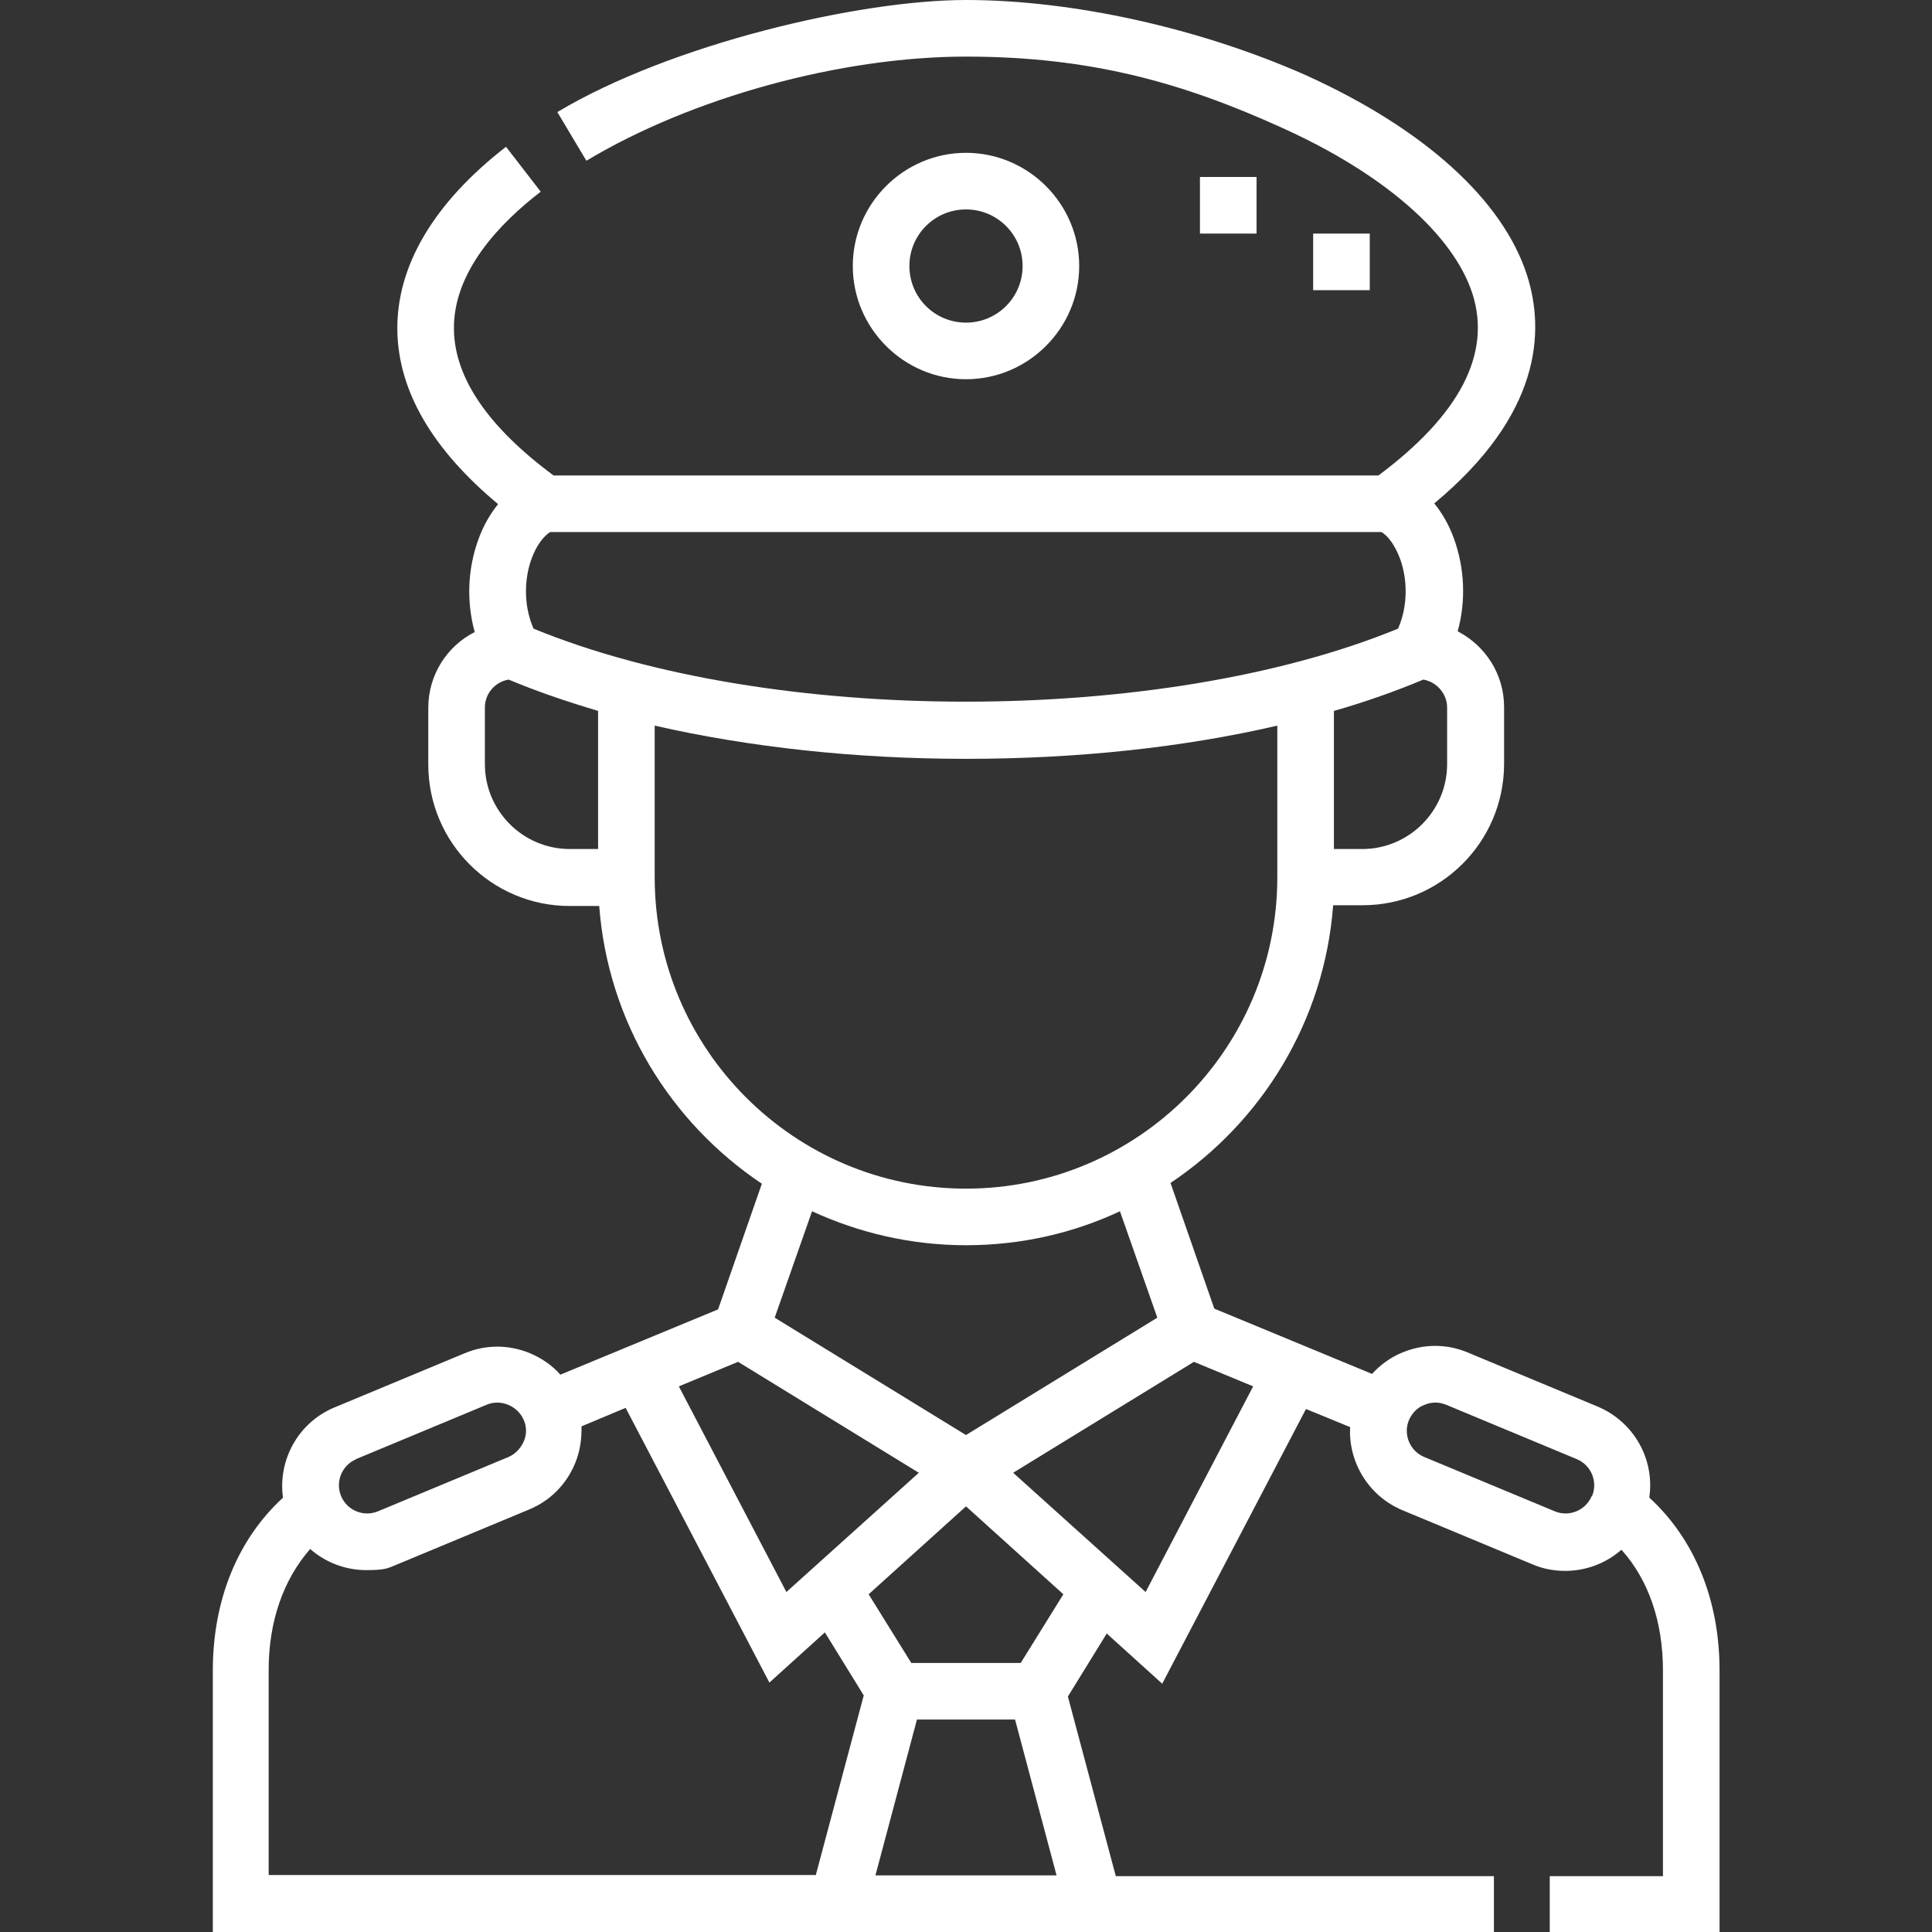
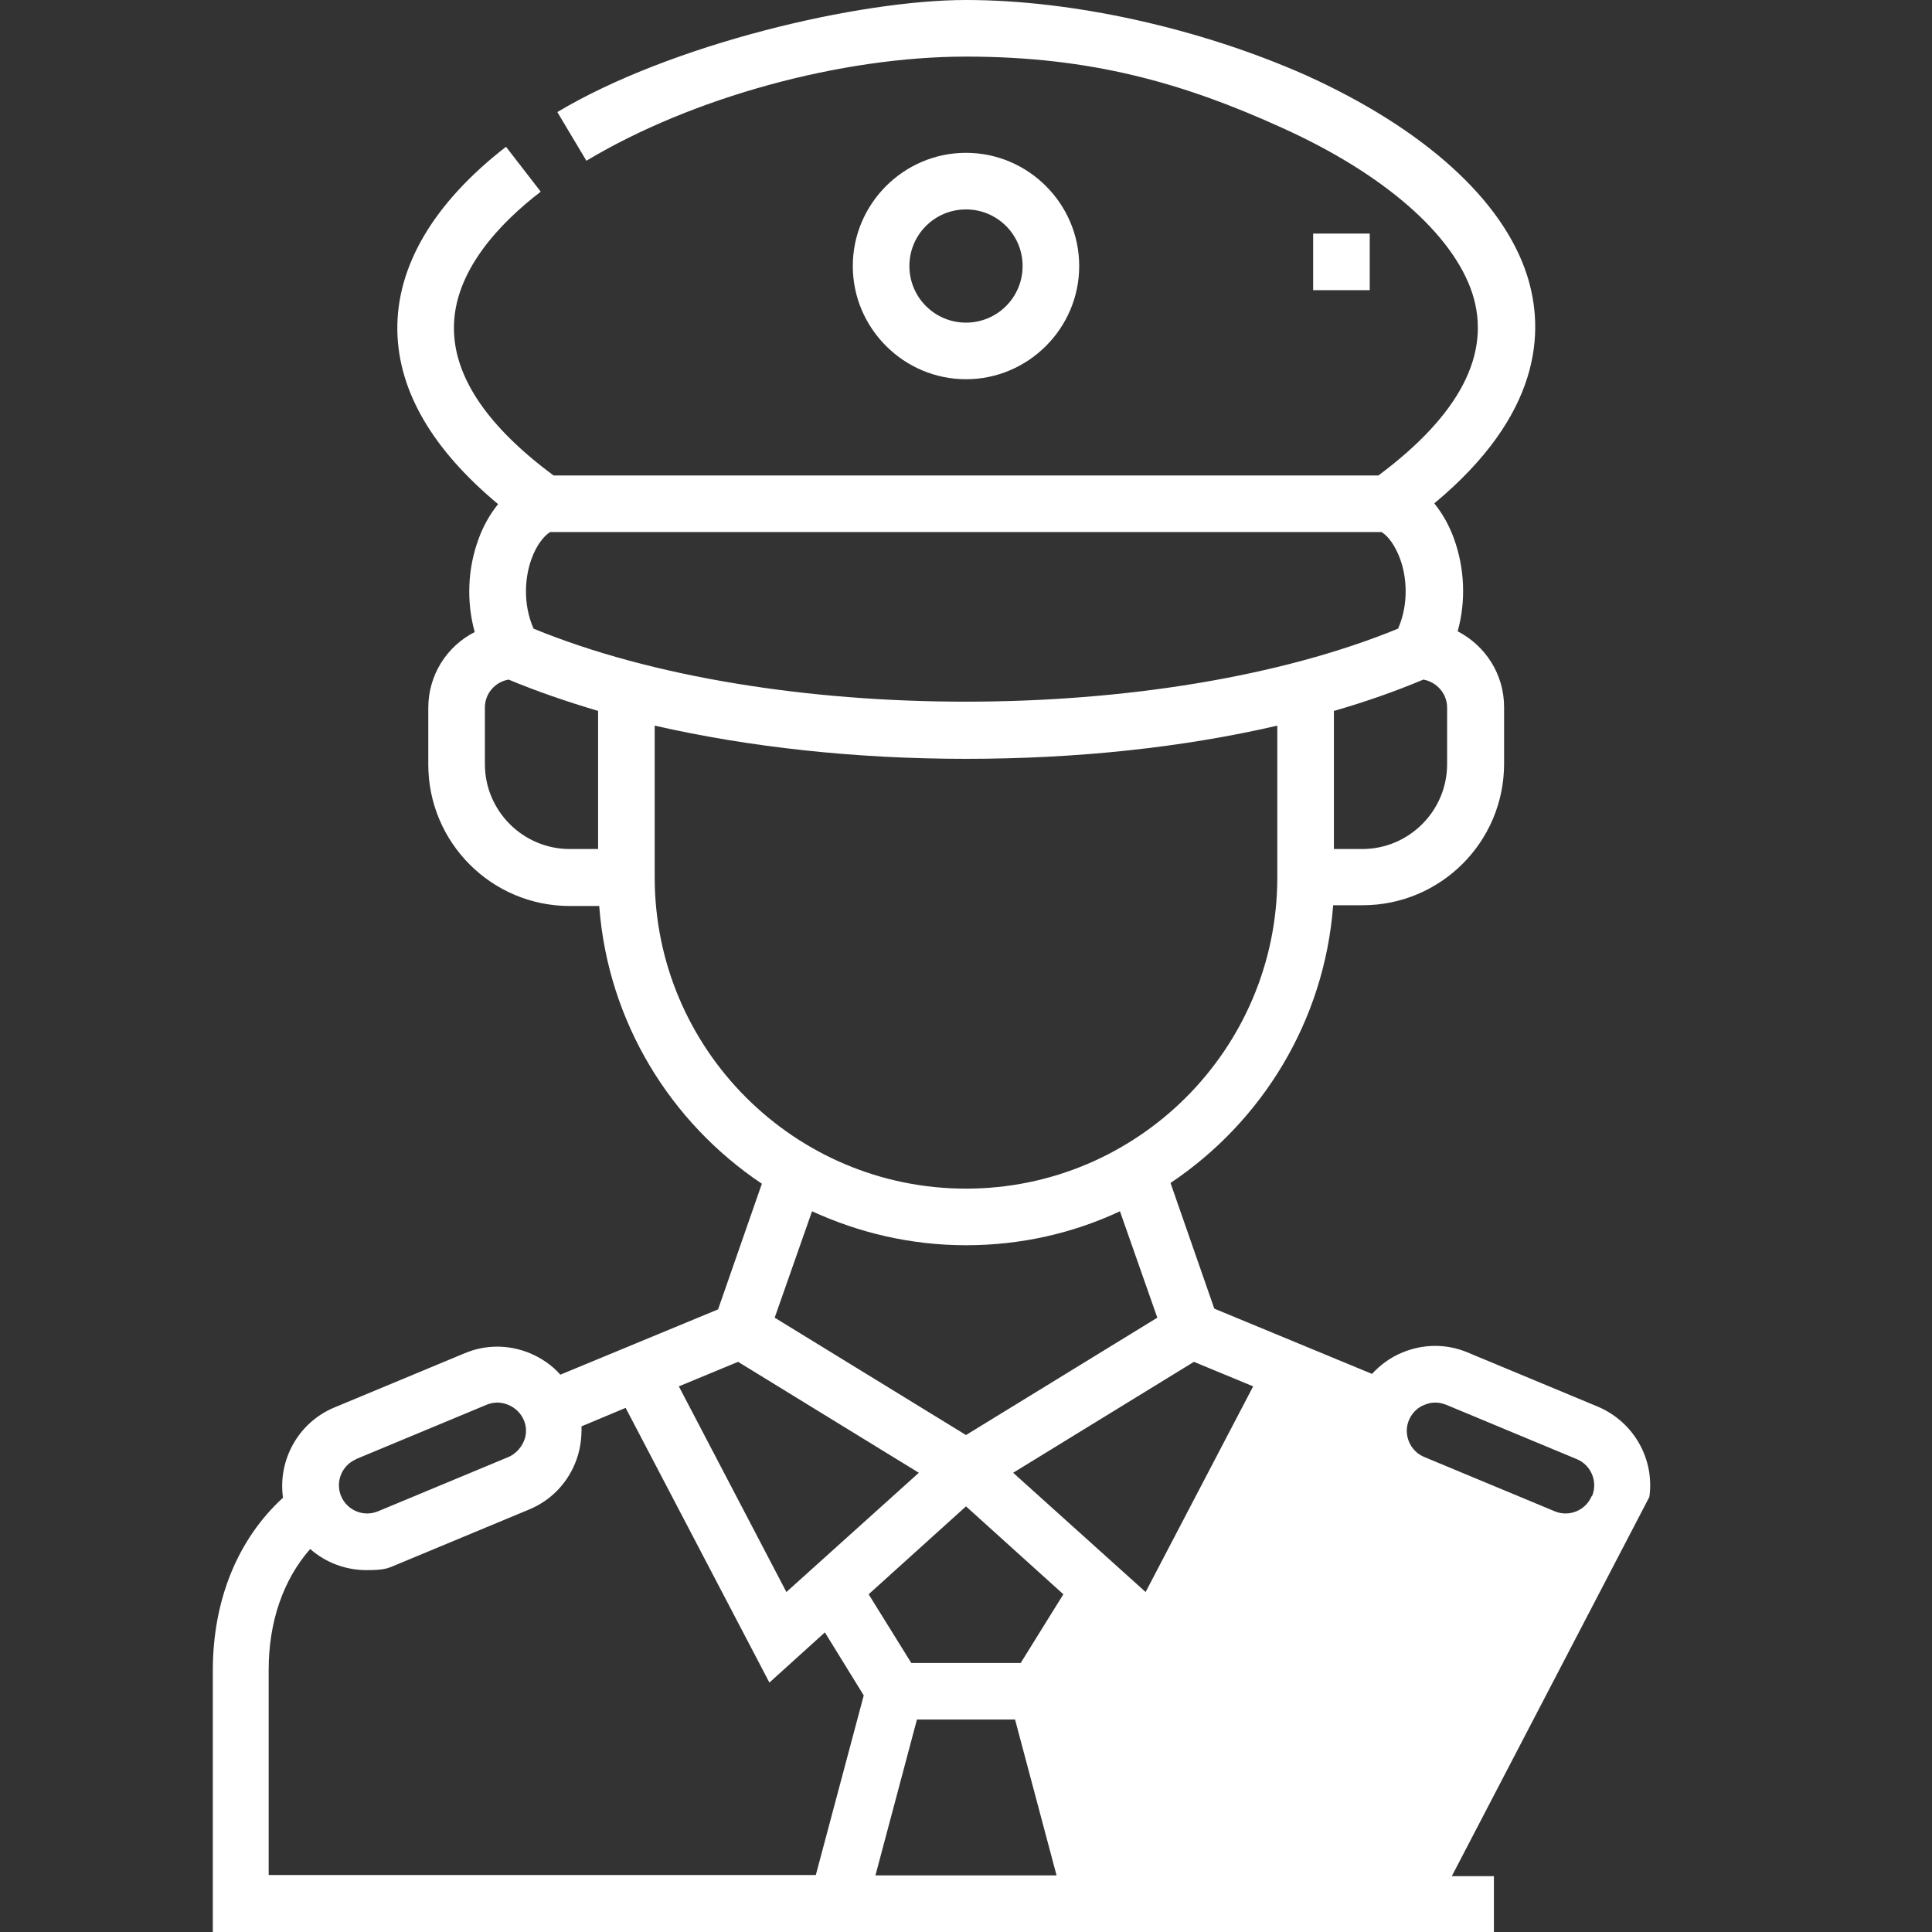
<svg xmlns="http://www.w3.org/2000/svg" id="Capa_1" data-name="Capa 1" version="1.1" viewBox="0 0 512 512">
  <rect x="0" y="0" width="512" height="512" fill="#333333" stroke="none" />
  <defs>
    <style>
      .cls-1 {
        fill: #fff;
        stroke-width: 0px;
      }
    </style>
  </defs>
-   <path class="cls-1" d="M437.1,396.7c1.4-9.9-4-19.8-13.6-23.9l-34.6-14.4c-5.5-2.3-11.6-2.3-17.2,0-3.2,1.3-5.9,3.3-8.1,5.7l-41.8-17.3-11.6-33.3c24.2-16.2,40.8-42.9,43.1-73.6h7.8c20.7,0,37.5-16.8,37.5-37.5v-15c0-8.8-5-16.3-12.3-20.1,2.2-7.9,1.9-16.6-1-24.6-1.3-3.6-3.1-6.7-5.2-9.3,28.4-23.6,29.3-45.6,24.6-60.4-6.4-20-27.3-38.9-58.7-53.1C318,7.5,284.4,0,256,0s-78.2,11.7-108.3,29.7l7.7,12.9c28-16.8,67.5-27.6,100.6-27.6s57.6,7,83.6,18.8c27.1,12.2,45.5,28.3,50.6,44,5.1,15.9-3.3,32.1-24.9,48.2h-218.6c-17.3-12.8-26.2-25.8-26.4-38.6-.3-15.4,12.3-28.4,23-36.6l-9.2-11.9c-19.1,14.8-29.1,31.6-28.8,48.8.3,16,9.3,31.4,26.7,45.9-2.1,2.6-3.9,5.7-5.2,9.3-2.9,7.9-3.2,16.6-1,24.6-7.3,3.7-12.3,11.3-12.3,20.1v15c0,20.7,16.8,37.5,37.5,37.5h7.8c2.3,30.7,18.9,57.4,43.1,73.6l-11.6,33.3-41.8,17.3c-2.2-2.5-5-4.4-8.1-5.7-5.6-2.3-11.7-2.3-17.2,0l-34.6,14.4c-9.6,4-15,14-13.6,23.9-12,11-18.6,27.1-18.6,45.8v69.5h339.5v-15h-100.2l-12.7-47.6,10.3-16.7,14.7,13.3,38.1-72.8,11.7,4.8c-.5,9.2,4.8,18.2,13.8,22l34.6,14.4c2.8,1.2,5.7,1.7,8.6,1.7,5.5,0,10.8-2,14.9-5.6,7.2,8,11,19.1,11,32v54.5h-30v15h45v-69.5c0-18.7-6.6-34.8-18.6-45.8h0ZM141.4,166.6c-2.9-6.6-2.3-13.8-.5-18.6,1.2-3.3,3.1-5.9,4.9-7h220.3c1.9,1.1,3.7,3.8,4.9,7,1.8,4.8,2.4,12-.5,18.6-62.9,25.8-166.3,25.8-229.1,0h0ZM383.5,202.5c0,12.4-10.1,22.5-22.5,22.5h-7.5v-36.6c8.4-2.4,16.3-5.2,23.7-8.3,3.5.6,6.3,3.7,6.3,7.4v15ZM128.5,202.5v-15c0-3.7,2.7-6.8,6.3-7.4,7.4,3.1,15.3,5.8,23.7,8.3v36.6h-7.5c-12.4,0-22.5-10.1-22.5-22.5h0ZM173.5,232.5v-40.2c25,5.7,53.1,8.8,82.5,8.8,29.4,0,57.5-3,82.5-8.8v40.2c0,45.5-37,82.5-82.5,82.5s-82.5-37-82.5-82.5h0ZM256,330c14.6,0,28.4-3.2,40.8-9l9.9,28.2-50.7,31.1-50.7-31.1,9.9-28.2c12.4,5.7,26.2,9,40.8,9ZM195.6,360.9l47.9,29.4-35.1,31.6-28.5-54.5,15.7-6.5ZM94.3,386.7l34.6-14.4c.9-.4,1.9-.6,2.9-.6s1.9.2,2.9.6c1.9.8,3.3,2.2,4.1,4,.8,1.8.8,3.9,0,5.7s-2.2,3.3-4,4.1l-34.6,14.4c-3.8,1.6-8.2-.2-9.8-4-1.6-3.8.2-8.2,4-9.8ZM71.2,442.5c0-12.8,3.9-23.9,11-32,4.1,3.6,9.4,5.6,14.9,5.6s5.8-.6,8.6-1.7l34.6-14.4c5.5-2.3,9.8-6.6,12.1-12.2,1.3-3.1,1.8-6.5,1.7-9.8l11.7-4.9,38.1,72.8,14.7-13.3,10.3,16.7-12.7,47.6H71.2v-54.5ZM232,497l11-41.3h26l11,41.3h-48ZM270.6,440.7h-29.1l-11.3-18.2,25.8-23.3,25.8,23.3-11.3,18.2ZM303.6,421.9l-35.1-31.6,47.9-29.4,15.7,6.5-28.5,54.5ZM421.8,396.5c-1.6,3.8-6,5.6-9.8,4l-34.6-14.4c-3.8-1.6-5.6-6-4-9.8.8-1.8,2.2-3.3,4.1-4,.9-.4,1.9-.6,2.9-.6s1.9.2,2.9.6l34.6,14.4c3.8,1.6,5.6,6,4,9.8Z" />
+   <path class="cls-1" d="M437.1,396.7c1.4-9.9-4-19.8-13.6-23.9l-34.6-14.4c-5.5-2.3-11.6-2.3-17.2,0-3.2,1.3-5.9,3.3-8.1,5.7l-41.8-17.3-11.6-33.3c24.2-16.2,40.8-42.9,43.1-73.6h7.8c20.7,0,37.5-16.8,37.5-37.5v-15c0-8.8-5-16.3-12.3-20.1,2.2-7.9,1.9-16.6-1-24.6-1.3-3.6-3.1-6.7-5.2-9.3,28.4-23.6,29.3-45.6,24.6-60.4-6.4-20-27.3-38.9-58.7-53.1C318,7.5,284.4,0,256,0s-78.2,11.7-108.3,29.7l7.7,12.9c28-16.8,67.5-27.6,100.6-27.6s57.6,7,83.6,18.8c27.1,12.2,45.5,28.3,50.6,44,5.1,15.9-3.3,32.1-24.9,48.2h-218.6c-17.3-12.8-26.2-25.8-26.4-38.6-.3-15.4,12.3-28.4,23-36.6l-9.2-11.9c-19.1,14.8-29.1,31.6-28.8,48.8.3,16,9.3,31.4,26.7,45.9-2.1,2.6-3.9,5.7-5.2,9.3-2.9,7.9-3.2,16.6-1,24.6-7.3,3.7-12.3,11.3-12.3,20.1v15c0,20.7,16.8,37.5,37.5,37.5h7.8c2.3,30.7,18.9,57.4,43.1,73.6l-11.6,33.3-41.8,17.3c-2.2-2.5-5-4.4-8.1-5.7-5.6-2.3-11.7-2.3-17.2,0l-34.6,14.4c-9.6,4-15,14-13.6,23.9-12,11-18.6,27.1-18.6,45.8v69.5h339.5v-15h-100.2c-.5,9.2,4.8,18.2,13.8,22l34.6,14.4c2.8,1.2,5.7,1.7,8.6,1.7,5.5,0,10.8-2,14.9-5.6,7.2,8,11,19.1,11,32v54.5h-30v15h45v-69.5c0-18.7-6.6-34.8-18.6-45.8h0ZM141.4,166.6c-2.9-6.6-2.3-13.8-.5-18.6,1.2-3.3,3.1-5.9,4.9-7h220.3c1.9,1.1,3.7,3.8,4.9,7,1.8,4.8,2.4,12-.5,18.6-62.9,25.8-166.3,25.8-229.1,0h0ZM383.5,202.5c0,12.4-10.1,22.5-22.5,22.5h-7.5v-36.6c8.4-2.4,16.3-5.2,23.7-8.3,3.5.6,6.3,3.7,6.3,7.4v15ZM128.5,202.5v-15c0-3.7,2.7-6.8,6.3-7.4,7.4,3.1,15.3,5.8,23.7,8.3v36.6h-7.5c-12.4,0-22.5-10.1-22.5-22.5h0ZM173.5,232.5v-40.2c25,5.7,53.1,8.8,82.5,8.8,29.4,0,57.5-3,82.5-8.8v40.2c0,45.5-37,82.5-82.5,82.5s-82.5-37-82.5-82.5h0ZM256,330c14.6,0,28.4-3.2,40.8-9l9.9,28.2-50.7,31.1-50.7-31.1,9.9-28.2c12.4,5.7,26.2,9,40.8,9ZM195.6,360.9l47.9,29.4-35.1,31.6-28.5-54.5,15.7-6.5ZM94.3,386.7l34.6-14.4c.9-.4,1.9-.6,2.9-.6s1.9.2,2.9.6c1.9.8,3.3,2.2,4.1,4,.8,1.8.8,3.9,0,5.7s-2.2,3.3-4,4.1l-34.6,14.4c-3.8,1.6-8.2-.2-9.8-4-1.6-3.8.2-8.2,4-9.8ZM71.2,442.5c0-12.8,3.9-23.9,11-32,4.1,3.6,9.4,5.6,14.9,5.6s5.8-.6,8.6-1.7l34.6-14.4c5.5-2.3,9.8-6.6,12.1-12.2,1.3-3.1,1.8-6.5,1.7-9.8l11.7-4.9,38.1,72.8,14.7-13.3,10.3,16.7-12.7,47.6H71.2v-54.5ZM232,497l11-41.3h26l11,41.3h-48ZM270.6,440.7h-29.1l-11.3-18.2,25.8-23.3,25.8,23.3-11.3,18.2ZM303.6,421.9l-35.1-31.6,47.9-29.4,15.7,6.5-28.5,54.5ZM421.8,396.5c-1.6,3.8-6,5.6-9.8,4l-34.6-14.4c-3.8-1.6-5.6-6-4-9.8.8-1.8,2.2-3.3,4.1-4,.9-.4,1.9-.6,2.9-.6s1.9.2,2.9.6l34.6,14.4c3.8,1.6,5.6,6,4,9.8Z" />
  <path class="cls-1" d="M286,70.5c0-16.5-13.5-30-30-30s-30,13.5-30,30,13.5,30,30,30,30-13.5,30-30ZM241,70.5c0-8.3,6.7-15,15-15s15,6.7,15,15-6.7,15-15,15-15-6.7-15-15Z" />
-   <path class="cls-1" d="M318,46.9h15v15h-15v-15Z" />
  <path class="cls-1" d="M348,61.9h15v15h-15v-15Z" />
</svg>